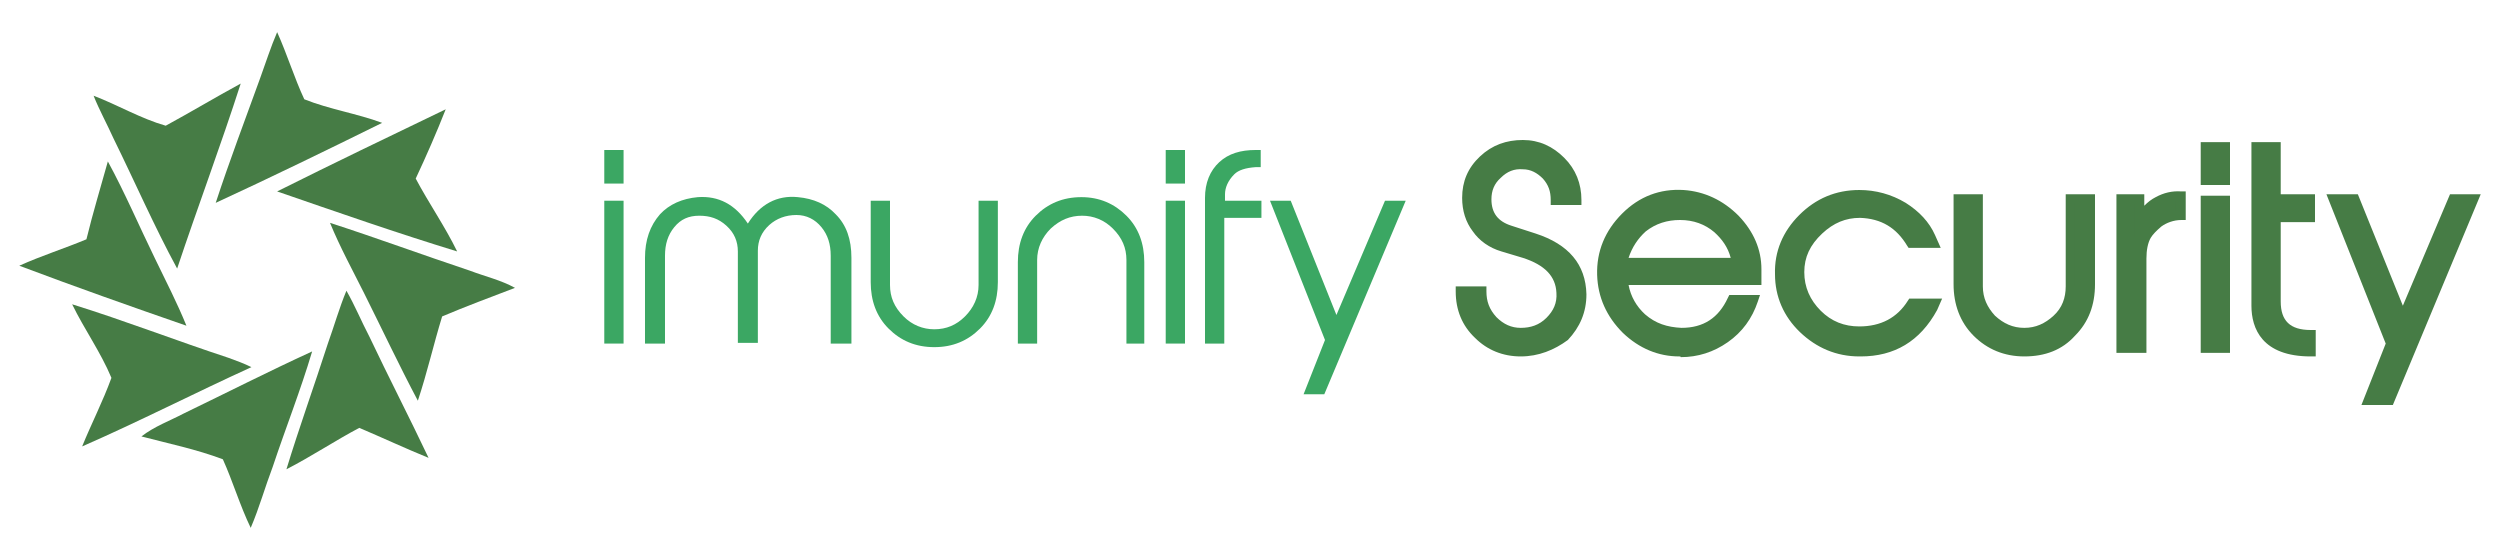
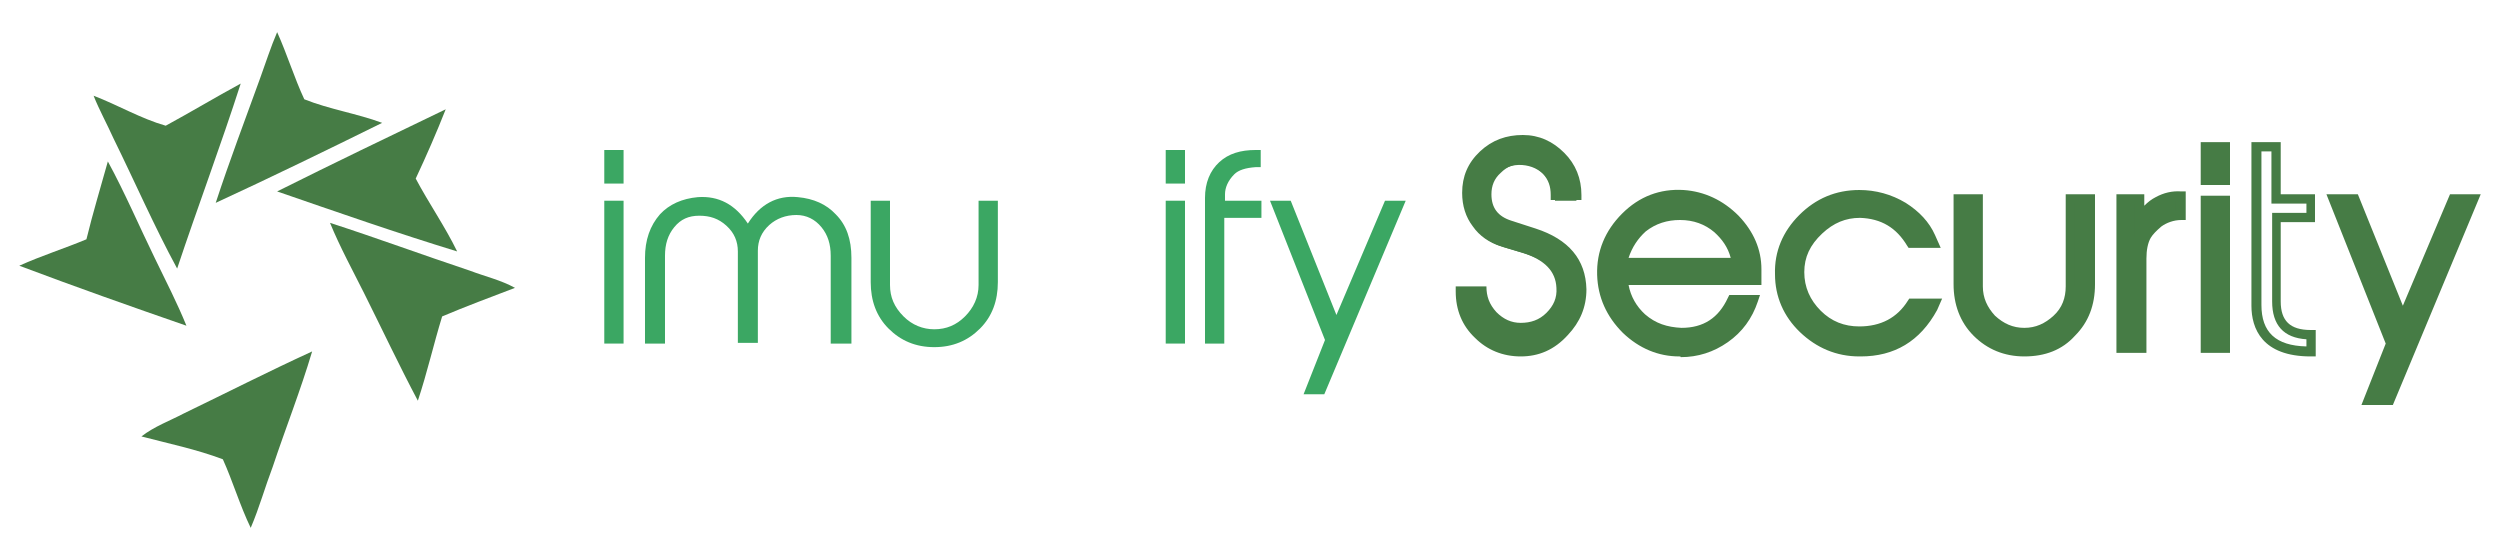
<svg xmlns="http://www.w3.org/2000/svg" version="1.1" id="Слой_1" x="0px" y="0px" viewBox="0 0 350 78.4" style="enable-background:new 0 0 350 78.4;" xml:space="preserve">
  <style type="text/css">
	.st0{fill:#3BA763;}
	.st1{fill:#467C45;}
</style>
  <g>
    <g>
      <g>
        <path class="st0" d="M87.3,25.7h-2.7V21h2.7V25.7z M87.3,48.1h-2.7V28.1h2.7V48.1z" />
        <path class="st0" d="M119.1,48.1h-2.8V35.8c0-1.6-0.4-2.9-1.3-4c-0.9-1.1-2.1-1.7-3.5-1.7c-1.5,0-2.8,0.5-3.8,1.4     c-1.1,1-1.6,2.2-1.6,3.6v12.9h-2.8V35.2c0-1.4-0.5-2.6-1.6-3.6c-1.1-1-2.3-1.4-3.8-1.4c-1.5,0-2.6,0.5-3.5,1.6     c-0.9,1.1-1.3,2.4-1.3,4v12.3h-2.8v-12c0-2.5,0.7-4.5,2.1-6.1c1.3-1.4,3.1-2.2,5.3-2.4c2.9-0.2,5.2,1,7,3.7c1.7-2.7,4.1-4,7-3.7     c2.2,0.2,4,1,5.3,2.4c1.5,1.5,2.2,3.5,2.2,6.1V48.1z" />
        <path class="st0" d="M139.7,39.5c0,2.6-0.8,4.8-2.5,6.5c-1.7,1.7-3.8,2.6-6.4,2.6c-2.6,0-4.7-0.9-6.4-2.6     c-1.7-1.7-2.5-3.9-2.5-6.5V28.1h2.7v11.8c0,1.7,0.6,3.1,1.9,4.4c1.2,1.2,2.7,1.8,4.3,1.8c1.7,0,3.1-0.6,4.3-1.8     c1.2-1.2,1.9-2.7,1.9-4.4V28.1h2.7V39.5z" />
-         <path class="st0" d="M160.4,48.1h-2.7V36.4c0-1.7-0.6-3.1-1.9-4.4c-1.2-1.2-2.7-1.8-4.3-1.8c-1.7,0-3.1,0.6-4.4,1.8     c-1.2,1.2-1.9,2.7-1.9,4.4v11.7h-2.7V36.7c0-2.6,0.8-4.8,2.5-6.5c1.7-1.7,3.8-2.6,6.4-2.6c2.5,0,4.6,0.9,6.3,2.6     c1.7,1.7,2.5,3.9,2.5,6.5V48.1z" />
        <path class="st0" d="M165.9,25.7h-2.7V21h2.7V25.7z M165.9,48.1h-2.7V28.1h2.7V48.1z" />
        <path class="st0" d="M176.5,30.5h-5.1v17.6h-2.7V27.7c0-2.1,0.7-3.8,2-5c1.3-1.2,3-1.7,5.1-1.7h0.7v2.4h-0.7     c-1.4,0.1-2.4,0.4-3,1c-0.9,0.9-1.3,1.9-1.3,2.8v0.9h5.1V30.5z" />
        <path class="st0" d="M196.8,28.1l-11.4,27.1h-2.9l3-7.6l-7.7-19.5h2.9l6.4,16l6.8-16H196.8z" />
      </g>
      <g>
        <g>
          <path class="st1" d="M36.4,11c0.8-2.2,1.5-4.4,2.4-6.5c1.4,3.1,2.4,6.4,3.8,9.4c3.5,1.4,7.4,2,10.9,3.3      c-7.7,3.8-15.5,7.6-23.3,11.2C32.1,22.6,34.3,16.8,36.4,11L36.4,11z" />
        </g>
        <g>
          <path class="st1" d="M23.2,17.6c3.5-1.9,7-4,10.5-5.9c-2.8,8.7-6,17.2-8.9,25.9c-3.2-5.9-5.9-12.1-8.9-18.2c-0.9-2-2-4-2.8-6      C16.5,14.7,19.7,16.6,23.2,17.6L23.2,17.6z" />
        </g>
        <g>
          <path class="st1" d="M38.8,26.8c7.8-3.9,15.7-7.7,23.6-11.5c-1.3,3.3-2.7,6.5-4.2,9.7c1.8,3.4,4.1,6.7,5.8,10.2      C55.5,32.6,47.2,29.7,38.8,26.8L38.8,26.8z" />
        </g>
        <g>
          <g>
            <path class="st1" d="M15.1,22.6c2.4,4.4,4.4,9.1,6.6,13.6c1.5,3.1,3.1,6.2,4.4,9.4c-7.8-2.7-15.7-5.5-23.4-8.4       c3.1-1.4,6.3-2.4,9.4-3.7C13,29.8,14.1,26.2,15.1,22.6L15.1,22.6z" />
          </g>
        </g>
        <g>
          <path class="st1" d="M46.2,31.2c6.5,2.1,13,4.5,19.6,6.7c2.1,0.8,4.3,1.3,6.3,2.4c-3.4,1.3-6.9,2.6-10.2,4      c-1.2,3.9-2.1,7.9-3.4,11.8c-2.6-4.9-5-10-7.5-15C49.4,37.9,47.6,34.6,46.2,31.2L46.2,31.2z" />
        </g>
        <g>
-           <path class="st1" d="M45.9,48.1c0.9-2.5,1.6-5,2.6-7.4c1.2,2.1,2.1,4.3,3.2,6.4c2.7,5.7,5.6,11.3,8.3,17      c-3.2-1.3-6.4-2.8-9.7-4.2c-3.4,1.8-6.7,4-10.2,5.8C41.9,59.8,44,54,45.9,48.1L45.9,48.1z" />
-         </g>
+           </g>
        <g>
-           <path class="st1" d="M10.1,42.6c7.4,2.3,14.6,5.1,21.9,7.5c1.1,0.4,2.2,0.8,3.2,1.3C27.3,55,19.5,59,11.5,62.5      c1.3-3.2,2.9-6.3,4.1-9.6C14.1,49.3,11.8,46.1,10.1,42.6L10.1,42.6z" />
-         </g>
+           </g>
        <g>
          <path class="st1" d="M25.7,57.9c6-2.9,11.9-5.9,18-8.7c-1.6,5.4-3.7,10.7-5.5,16.1c-1.1,2.9-1.9,5.8-3.1,8.6      c-1.5-3.1-2.5-6.5-3.9-9.6c-3.7-1.4-7.6-2.2-11.4-3.2C21.6,59.7,23.8,58.9,25.7,57.9L25.7,57.9z" />
        </g>
      </g>
      <g>
		</g>
    </g>
    <g>
      <g>
        <path class="st1" d="M221.4,41c0,2.3-0.8,4.3-2.4,5.9c-1.6,1.6-3.6,2.4-6,2.4s-4.3-0.8-6-2.4c-1.6-1.6-2.5-3.6-2.5-6h3     c0,1.5,0.5,2.9,1.6,4c1.1,1.1,2.4,1.7,3.9,1.7c1.6,0,2.9-0.5,4.1-1.6c1.1-1.1,1.7-2.4,1.6-4c-0.1-2.6-1.8-4.4-5.2-5.5l-3-0.9     c-1.6-0.5-2.8-1.3-3.7-2.5c-0.9-1.2-1.3-2.7-1.4-4.3c0-2.1,0.7-3.8,2.3-5.3c1.6-1.5,3.4-2.2,5.5-2.1c2.1,0,3.9,0.8,5.3,2.3     c1.5,1.5,2.2,3.3,2.2,5.4h-3c0-1.3-0.4-2.5-1.3-3.4c-0.9-1-2-1.5-3.3-1.6c-1.4-0.1-2.6,0.4-3.6,1.3c-1,1-1.5,2.1-1.5,3.5     c0,2.2,1.1,3.6,3.2,4.3l3.4,1.1C219.1,34.4,221.3,37.1,221.4,41z" />
-         <path class="st1" d="M212.9,49.9c-2.5,0-4.7-0.9-6.4-2.6c-1.8-1.7-2.7-3.9-2.7-6.5l0-0.7h4.3l0,0.7c0,1.4,0.4,2.5,1.4,3.6     c1,1,2.1,1.5,3.4,1.5c1.4,0,2.6-0.4,3.6-1.4c1-1,1.5-2.1,1.4-3.5c-0.1-2.3-1.6-3.9-4.7-4.9l-3-0.9c-1.7-0.5-3.1-1.5-4-2.8     c-1-1.3-1.5-2.9-1.5-4.7c0-2.3,0.8-4.2,2.5-5.8c1.7-1.6,3.7-2.3,6-2.3c2.3,0,4.2,0.9,5.8,2.5c1.6,1.6,2.4,3.6,2.4,5.9v0.7h-4.3     l0-0.7c0-1.2-0.3-2.1-1.1-3c-0.8-0.8-1.7-1.3-2.8-1.3c-1.2-0.1-2.2,0.3-3.1,1.2c-0.9,0.8-1.3,1.8-1.3,3c0,1.9,0.9,3.1,2.8,3.7     l3.4,1.1c4.6,1.5,7,4.3,7.1,8.5v0c0,2.5-0.9,4.6-2.6,6.4C217.6,49,215.4,49.9,212.9,49.9z M205.1,41.5c0.2,2,0.9,3.6,2.3,4.9     c1.5,1.5,3.3,2.2,5.5,2.2c2.2,0,4-0.7,5.5-2.2c1.5-1.5,2.3-3.3,2.2-5.4c0-3.6-2.1-6-6.1-7.3l-3.4-1.1c-2.4-0.7-3.6-2.4-3.7-4.9     c-0.1-1.5,0.5-2.9,1.7-4c1.2-1.1,2.5-1.6,4.1-1.5c1.5,0.1,2.7,0.7,3.7,1.8c0.9,0.9,1.3,2,1.4,3.2h1.6c-0.1-1.7-0.8-3.1-2-4.3     c-1.4-1.4-3-2.1-4.9-2.1c-2,0-3.6,0.6-5.1,2c-1.4,1.3-2.1,2.9-2.1,4.8c0,1.5,0.4,2.9,1.2,4c0.8,1.1,1.9,1.9,3.4,2.3l3,0.9     c3.7,1.1,5.6,3.2,5.6,6.1c0.1,1.8-0.6,3.3-1.8,4.5c-1.3,1.2-2.7,1.8-4.5,1.8c-1.7,0-3.1-0.7-4.3-1.9c-1-1.1-1.6-2.4-1.7-3.8     H205.1z" />
+         <path class="st1" d="M212.9,49.9c-2.5,0-4.7-0.9-6.4-2.6c-1.8-1.7-2.7-3.9-2.7-6.5l0-0.7h4.3c0,1.4,0.4,2.5,1.4,3.6     c1,1,2.1,1.5,3.4,1.5c1.4,0,2.6-0.4,3.6-1.4c1-1,1.5-2.1,1.4-3.5c-0.1-2.3-1.6-3.9-4.7-4.9l-3-0.9c-1.7-0.5-3.1-1.5-4-2.8     c-1-1.3-1.5-2.9-1.5-4.7c0-2.3,0.8-4.2,2.5-5.8c1.7-1.6,3.7-2.3,6-2.3c2.3,0,4.2,0.9,5.8,2.5c1.6,1.6,2.4,3.6,2.4,5.9v0.7h-4.3     l0-0.7c0-1.2-0.3-2.1-1.1-3c-0.8-0.8-1.7-1.3-2.8-1.3c-1.2-0.1-2.2,0.3-3.1,1.2c-0.9,0.8-1.3,1.8-1.3,3c0,1.9,0.9,3.1,2.8,3.7     l3.4,1.1c4.6,1.5,7,4.3,7.1,8.5v0c0,2.5-0.9,4.6-2.6,6.4C217.6,49,215.4,49.9,212.9,49.9z M205.1,41.5c0.2,2,0.9,3.6,2.3,4.9     c1.5,1.5,3.3,2.2,5.5,2.2c2.2,0,4-0.7,5.5-2.2c1.5-1.5,2.3-3.3,2.2-5.4c0-3.6-2.1-6-6.1-7.3l-3.4-1.1c-2.4-0.7-3.6-2.4-3.7-4.9     c-0.1-1.5,0.5-2.9,1.7-4c1.2-1.1,2.5-1.6,4.1-1.5c1.5,0.1,2.7,0.7,3.7,1.8c0.9,0.9,1.3,2,1.4,3.2h1.6c-0.1-1.7-0.8-3.1-2-4.3     c-1.4-1.4-3-2.1-4.9-2.1c-2,0-3.6,0.6-5.1,2c-1.4,1.3-2.1,2.9-2.1,4.8c0,1.5,0.4,2.9,1.2,4c0.8,1.1,1.9,1.9,3.4,2.3l3,0.9     c3.7,1.1,5.6,3.2,5.6,6.1c0.1,1.8-0.6,3.3-1.8,4.5c-1.3,1.2-2.7,1.8-4.5,1.8c-1.7,0-3.1-0.7-4.3-1.9c-1-1.1-1.6-2.4-1.7-3.8     H205.1z" />
      </g>
      <g>
        <path class="st1" d="M246,39.3h-18.8c0.2,2.1,1.1,3.8,2.7,5.2c1.6,1.4,3.4,2,5.5,2c3.3,0,5.7-1.6,7.1-4.6h3c-0.8,2.2-2.1,4-4,5.3     c-1.9,1.3-3.9,2-6.2,2c-2.9,0-5.4-1-7.6-3.1c-2.2-2.1-3.3-4.7-3.4-7.6c-0.1-3.1,1-5.8,3.3-8.1c2.3-2.3,5-3.3,8.1-3.1     c2.8,0.2,5.2,1.3,7.3,3.4c2,2.1,3,4.4,3,7V39.3z M243.2,36.7c-0.4-2-1.3-3.5-2.7-4.7c-1.4-1.2-3.2-1.8-5.2-1.9     c-2,0-3.8,0.6-5.3,1.8c-1.5,1.2-2.4,2.8-2.8,4.8H243.2z" />
        <path class="st1" d="M235.1,49.9c-2.9,0-5.6-1.1-7.9-3.3c-2.3-2.3-3.5-5-3.6-8.1c-0.1-3.3,1.1-6.2,3.5-8.6     c2.4-2.4,5.3-3.5,8.6-3.3c2.9,0.2,5.5,1.4,7.7,3.6c2.1,2.2,3.2,4.7,3.2,7.5v2.2H228c0.3,1.6,1.1,3,2.3,4.1     c1.5,1.3,3.1,1.8,5.1,1.9c3.1,0,5.2-1.4,6.5-4.2l0.2-0.4h4.3l-0.3,0.9c-0.8,2.4-2.2,4.3-4.2,5.7c-2,1.4-4.2,2.1-6.6,2.1     C235.3,49.9,235.2,49.9,235.1,49.9z M235.1,27.9c-2.7,0-4.9,1-7,3c-2.2,2.1-3.2,4.6-3.1,7.6c0,2.8,1.1,5.2,3.2,7.2     c2.1,2,4.4,3,7.1,2.9c2.1,0,4.1-0.7,5.8-1.9c1.5-1.1,2.6-2.5,3.4-4.2h-1.6c-1.5,3-4.1,4.5-7.5,4.6c-2.3,0-4.3-0.7-6-2.2     c-1.7-1.5-2.7-3.4-2.9-5.6l-0.1-0.7h18.8v-0.8c0-2.4-0.9-4.6-2.8-6.6c-1.9-2-4.2-3.1-6.8-3.2C235.5,27.9,235.3,27.9,235.1,27.9z      M244,37.4h-17.6l0.2-0.8c0.4-2.1,1.5-3.9,3.1-5.2c1.6-1.3,3.5-2,5.7-1.9c2.1,0,4,0.7,5.6,2c1.6,1.3,2.6,3,3,5.1L244,37.4z      M228,36.1h14.3c-0.4-1.5-1.2-2.6-2.3-3.6c-1.3-1.1-2.9-1.7-4.8-1.7c-1.8,0-3.4,0.5-4.8,1.6C229.3,33.4,228.5,34.6,228,36.1z" />
      </g>
      <g>
        <path class="st1" d="M270.8,42.6l-0.3,0.6c-2.2,4.1-5.6,6.1-10.2,6c-3,0-5.6-1.1-7.8-3.2c-2.2-2.1-3.3-4.7-3.3-7.7     c0-3,1-5.6,3.2-7.8c2.2-2.2,4.9-3.3,7.9-3.3c2.2,0,4.3,0.5,6.2,1.7c1.8,1.1,3.1,2.5,3.9,4.3l0.4,0.9h-3.2c-1.6-2.7-4-4.1-7.2-4.2     c-2.2,0-4.1,0.7-5.8,2.4c-1.8,1.7-2.7,3.6-2.7,5.9c0,2.3,0.8,4.2,2.5,5.9c1.7,1.6,3.6,2.4,5.9,2.4c3.3,0,5.7-1.4,7.3-3.9H270.8z" />
        <path class="st1" d="M260.5,49.9c-0.1,0-0.1,0-0.2,0c-3.2,0-6-1.2-8.3-3.4c-2.3-2.2-3.5-5-3.5-8.1c-0.1-3.2,1.1-6,3.4-8.3     c2.3-2.3,5.1-3.5,8.4-3.5c2.3,0,4.5,0.6,6.5,1.8c1.9,1.2,3.3,2.7,4.1,4.5l0.8,1.8h-4.5l-0.2-0.3c-1.5-2.5-3.6-3.8-6.6-3.9     c-2,0-3.7,0.7-5.3,2.2c-1.7,1.6-2.5,3.3-2.5,5.4c0,2.1,0.8,3.9,2.3,5.4c1.5,1.5,3.3,2.2,5.4,2.2c3,0,5.3-1.2,6.8-3.6l0.2-0.3h4.6     l-0.7,1.6C268.8,47.8,265.2,49.9,260.5,49.9z M260.4,27.9c0,0-0.1,0-0.1,0c-2.9,0-5.4,1.1-7.5,3.1c-2.1,2-3.1,4.4-3,7.3     c0,2.8,1,5.2,3.1,7.2c2.1,2,4.6,3,7.4,3c0.1,0,0.1,0,0.2,0c4.2,0,7.2-1.7,9.3-5.3H268c-1.7,2.6-4.3,3.9-7.6,3.9c0,0-0.1,0-0.1,0     c-2.4,0-4.5-0.9-6.3-2.6c-1.8-1.7-2.7-3.9-2.7-6.3c0-2.5,1-4.6,2.9-6.4c1.8-1.7,3.9-2.6,6.3-2.5c3.3,0.1,5.9,1.5,7.6,4.2h1.8     c-0.7-1.6-1.9-2.9-3.6-4C264.4,28.5,262.4,27.9,260.4,27.9z" />
      </g>
      <g>
        <path class="st1" d="M292.7,39.8c0,2.7-0.9,5-2.6,6.8c-1.7,1.8-4,2.7-6.6,2.7c-2.7,0-4.9-0.9-6.6-2.7c-1.7-1.8-2.6-4.1-2.6-6.8     V27.9h2.8v12.3c0,1.8,0.6,3.3,1.9,4.5c1.3,1.3,2.8,1.9,4.5,1.9c1.7,0,3.2-0.6,4.5-1.9c1.3-1.3,1.9-2.8,1.9-4.5V27.9h2.8V39.8z" />
        <path class="st1" d="M283.4,49.9c-2.8,0-5.2-1-7.1-2.9c-1.9-1.9-2.8-4.4-2.8-7.2V27.2h4.1v12.9c0,1.6,0.6,2.9,1.7,4.1     c1.2,1.1,2.5,1.7,4.1,1.7c1.6,0,2.9-0.6,4.1-1.7c1.2-1.1,1.7-2.5,1.7-4.1V27.2h4.1v12.6c0,2.9-0.9,5.3-2.8,7.2     C288.7,49,286.3,49.9,283.4,49.9z M274.9,28.5v11.3c0,2.6,0.8,4.6,2.4,6.3c1.6,1.7,3.6,2.5,6.1,2.5c2.5,0,4.5-0.8,6.1-2.5     c1.6-1.7,2.4-3.8,2.4-6.3V28.5h-1.5v11.6c0,1.9-0.7,3.6-2.1,5c-1.4,1.4-3.1,2.1-5,2.1c-1.9,0-3.6-0.7-5-2.1     c-1.4-1.4-2.1-3.1-2.1-5V28.5H274.9z" />
      </g>
      <g>
        <path class="st1" d="M305.3,30.3c-1.3,0-2.3,0.4-3.2,1.1c-0.8,0.7-1.4,1.2-1.6,1.7c-0.5,0.8-0.7,1.9-0.7,3.2v12.5h-2.9V27.9h2.6     v3c0.6-1.1,1.5-2,2.6-2.6c1.1-0.6,2.1-0.8,3.2-0.8V30.3z" />
        <path class="st1" d="M300.5,49.4h-4.2V27.2h3.9v1.6c0.5-0.5,1-0.9,1.6-1.2c1.1-0.6,2.3-0.9,3.6-0.8l0.6,0v4l-0.6,0     c-1.1,0-2.1,0.4-2.8,0.9c-0.7,0.6-1.2,1.1-1.5,1.6c-0.4,0.7-0.6,1.7-0.6,2.9V49.4z M297.5,48.1h1.6V36.3c0-1.5,0.3-2.6,0.8-3.6     c0.3-0.6,0.9-1.2,1.8-1.9c0.8-0.6,1.8-1,2.9-1.2v-1.5c-0.8,0.1-1.5,0.3-2.3,0.7c-1,0.6-1.8,1.3-2.3,2.3l-1.2,2.4v-5h-1.3V48.1z" />
      </g>
      <g>
        <path class="st1" d="M311.6,25.4h-2.8v-4.9h2.8V25.4z M311.6,48.8h-2.8V27.9h2.8V48.8z" />
        <rect x="308.1" y="27.4" class="st1" width="4.1" height="22" />
-         <rect x="309.4" y="28.5" class="st1" width="1.5" height="19.6" />
        <rect x="308.1" y="19.9" class="st1" width="4.1" height="6" />
        <rect x="309.4" y="21.2" class="st1" width="1.5" height="3.6" />
      </g>
      <g>
-         <path class="st1" d="M323.5,49.2c-5.1,0-7.6-2.2-7.6-6.5V20.6h2.8v7.3h4.8v2.6h-4.8v11.8c0,3.1,1.6,4.7,4.8,4.7V49.2z" />
        <path class="st1" d="M324.2,49.9h-0.7c-6.8,0-8.3-3.9-8.3-7.1V19.9h4.1v7.3h4.8v3.9h-4.8v11.1c0,2.7,1.3,4,4.2,4h0.7V49.9z      M316.6,21.2v21.5c0,3.8,2,5.7,6.3,5.8v-1c-3.2-0.2-4.8-2-4.8-5.3V29.8h4.8v-1.3H318v-7.3H316.6z" />
      </g>
      <g>
        <path class="st1" d="M346.4,27.9l-11.8,28.2h-3l3.1-7.9l-8-20.2h3l6.7,16.6l7.1-16.6H346.4z" />
        <path class="st1" d="M335,56.7h-4.4l3.4-8.6l-8.3-20.9h4.4l6.3,15.6l6.6-15.6h4.3L335,56.7z M332.5,55.4h1.6l11.3-26.9h-1.5     l-7.5,17.7l-7.1-17.7h-1.6l7.7,19.6L332.5,55.4z" />
      </g>
    </g>
  </g>
</svg>